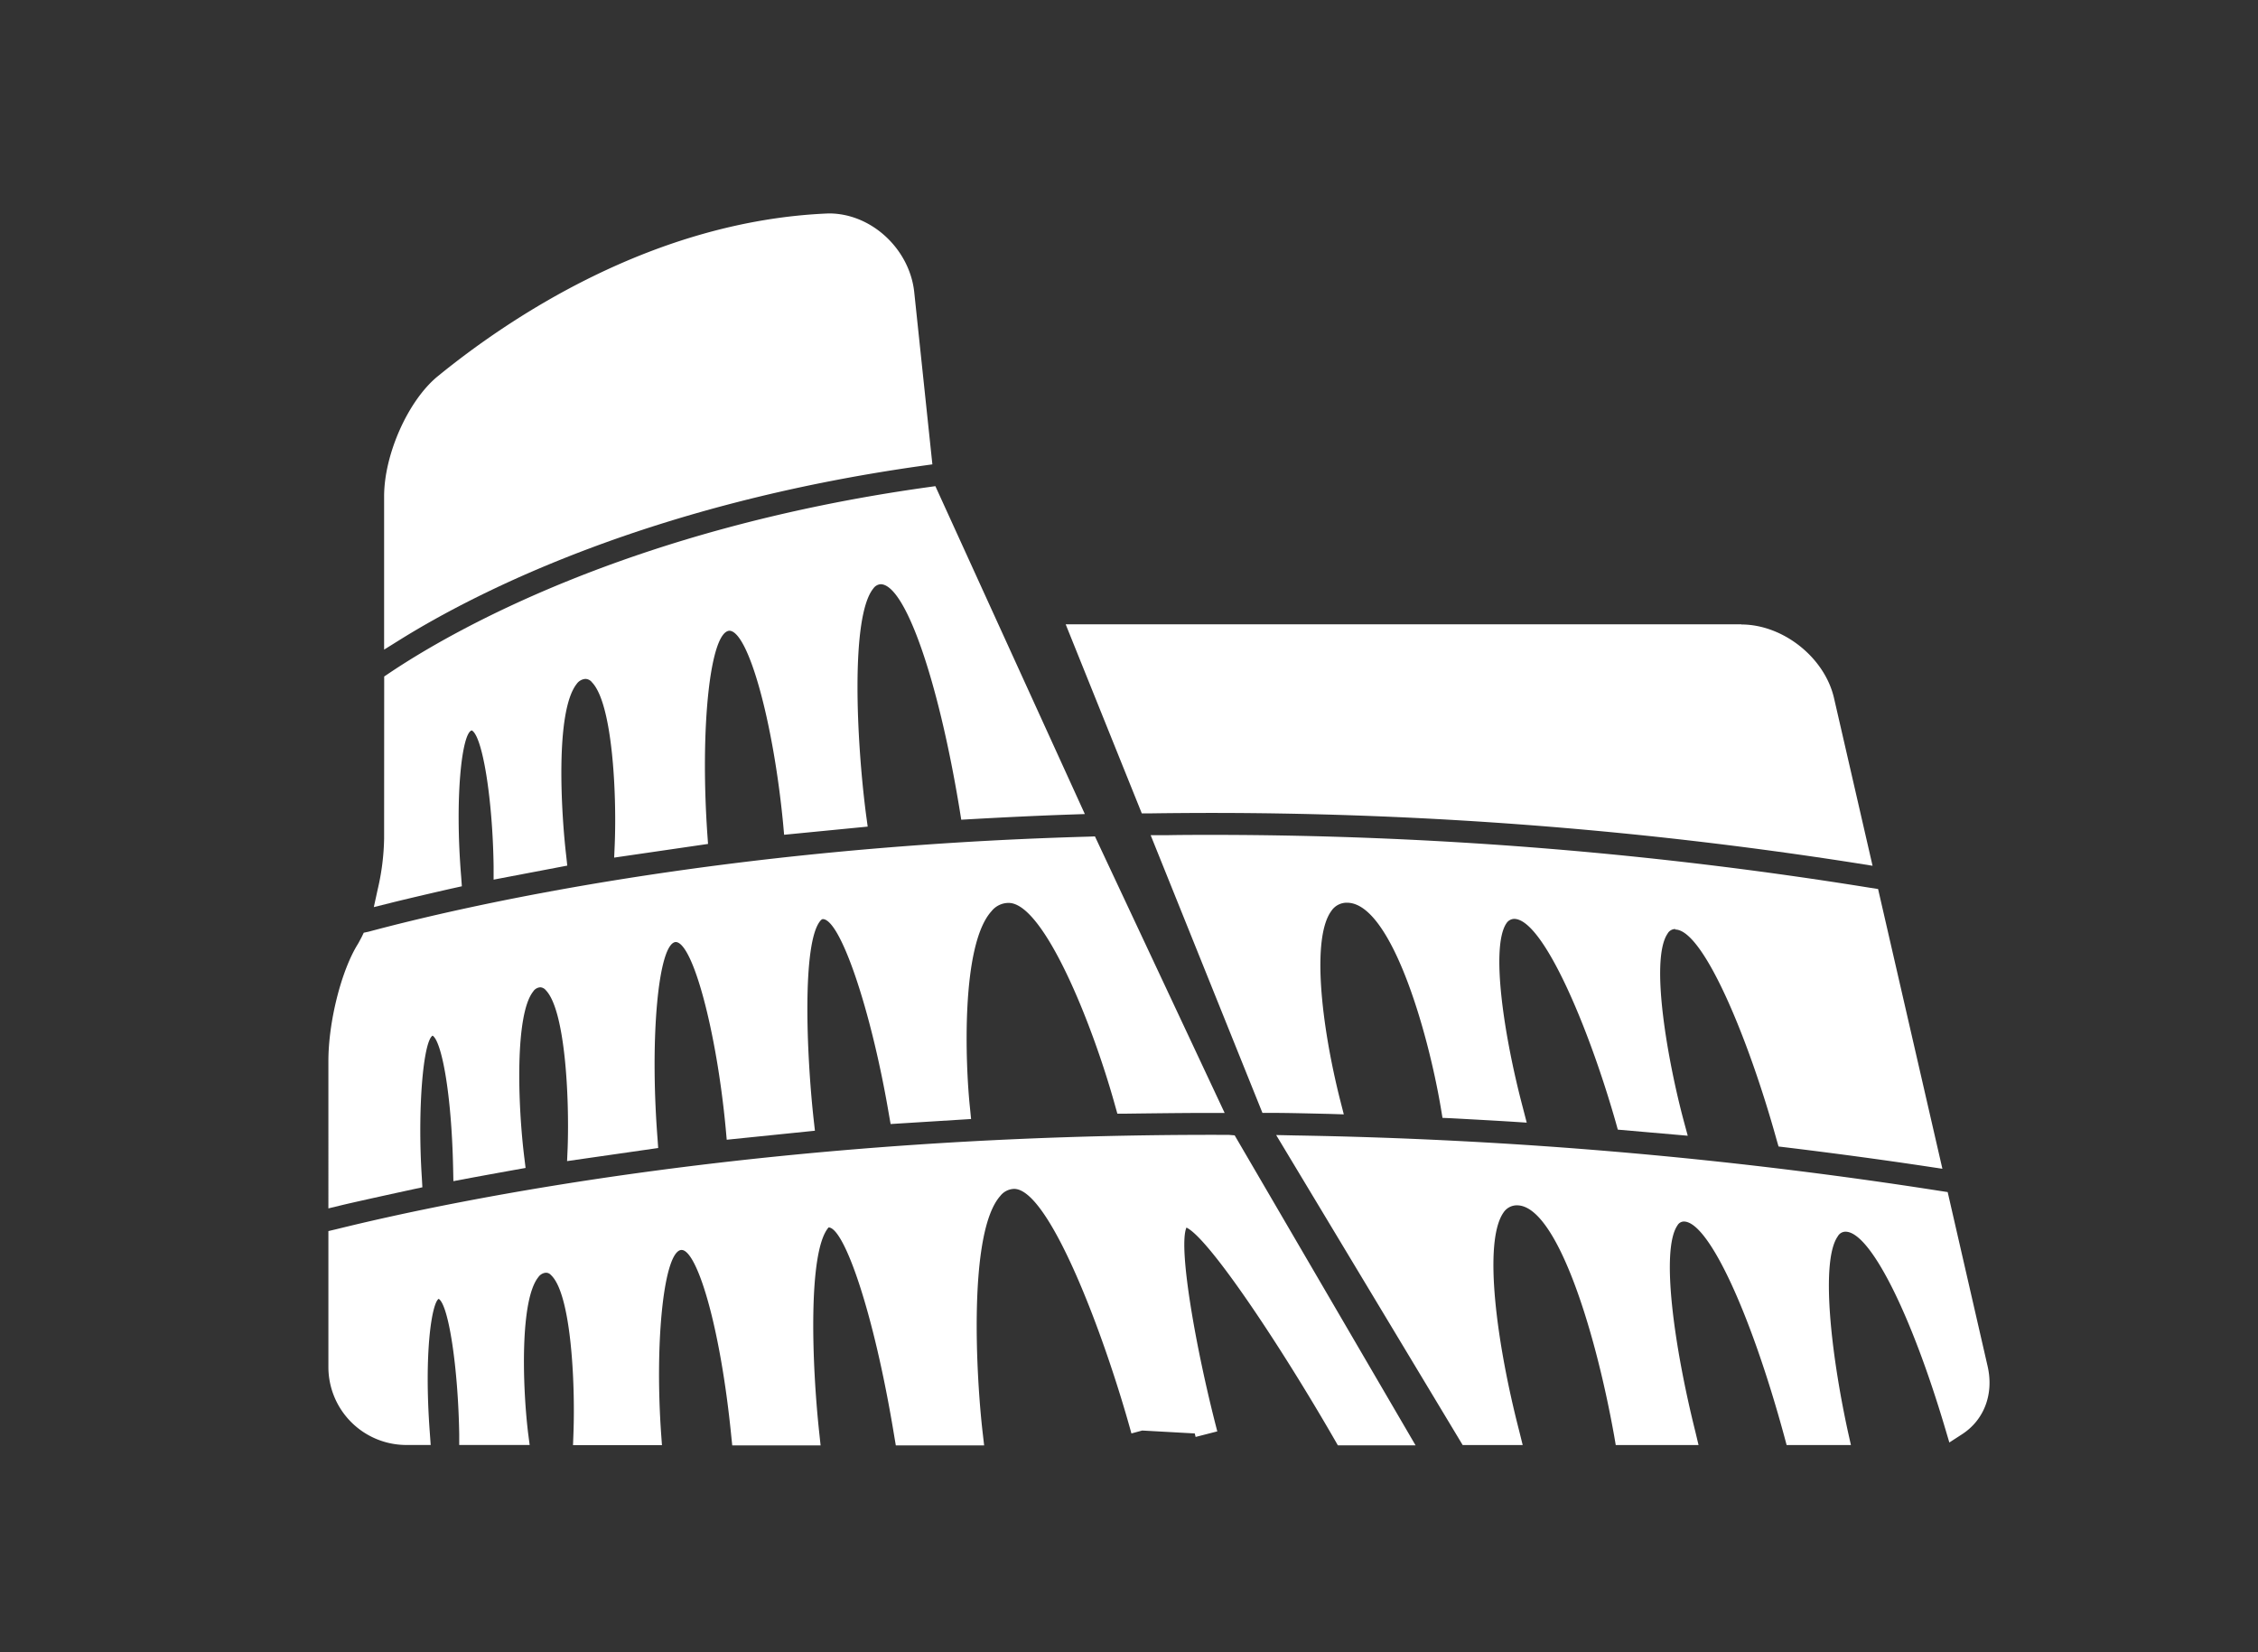
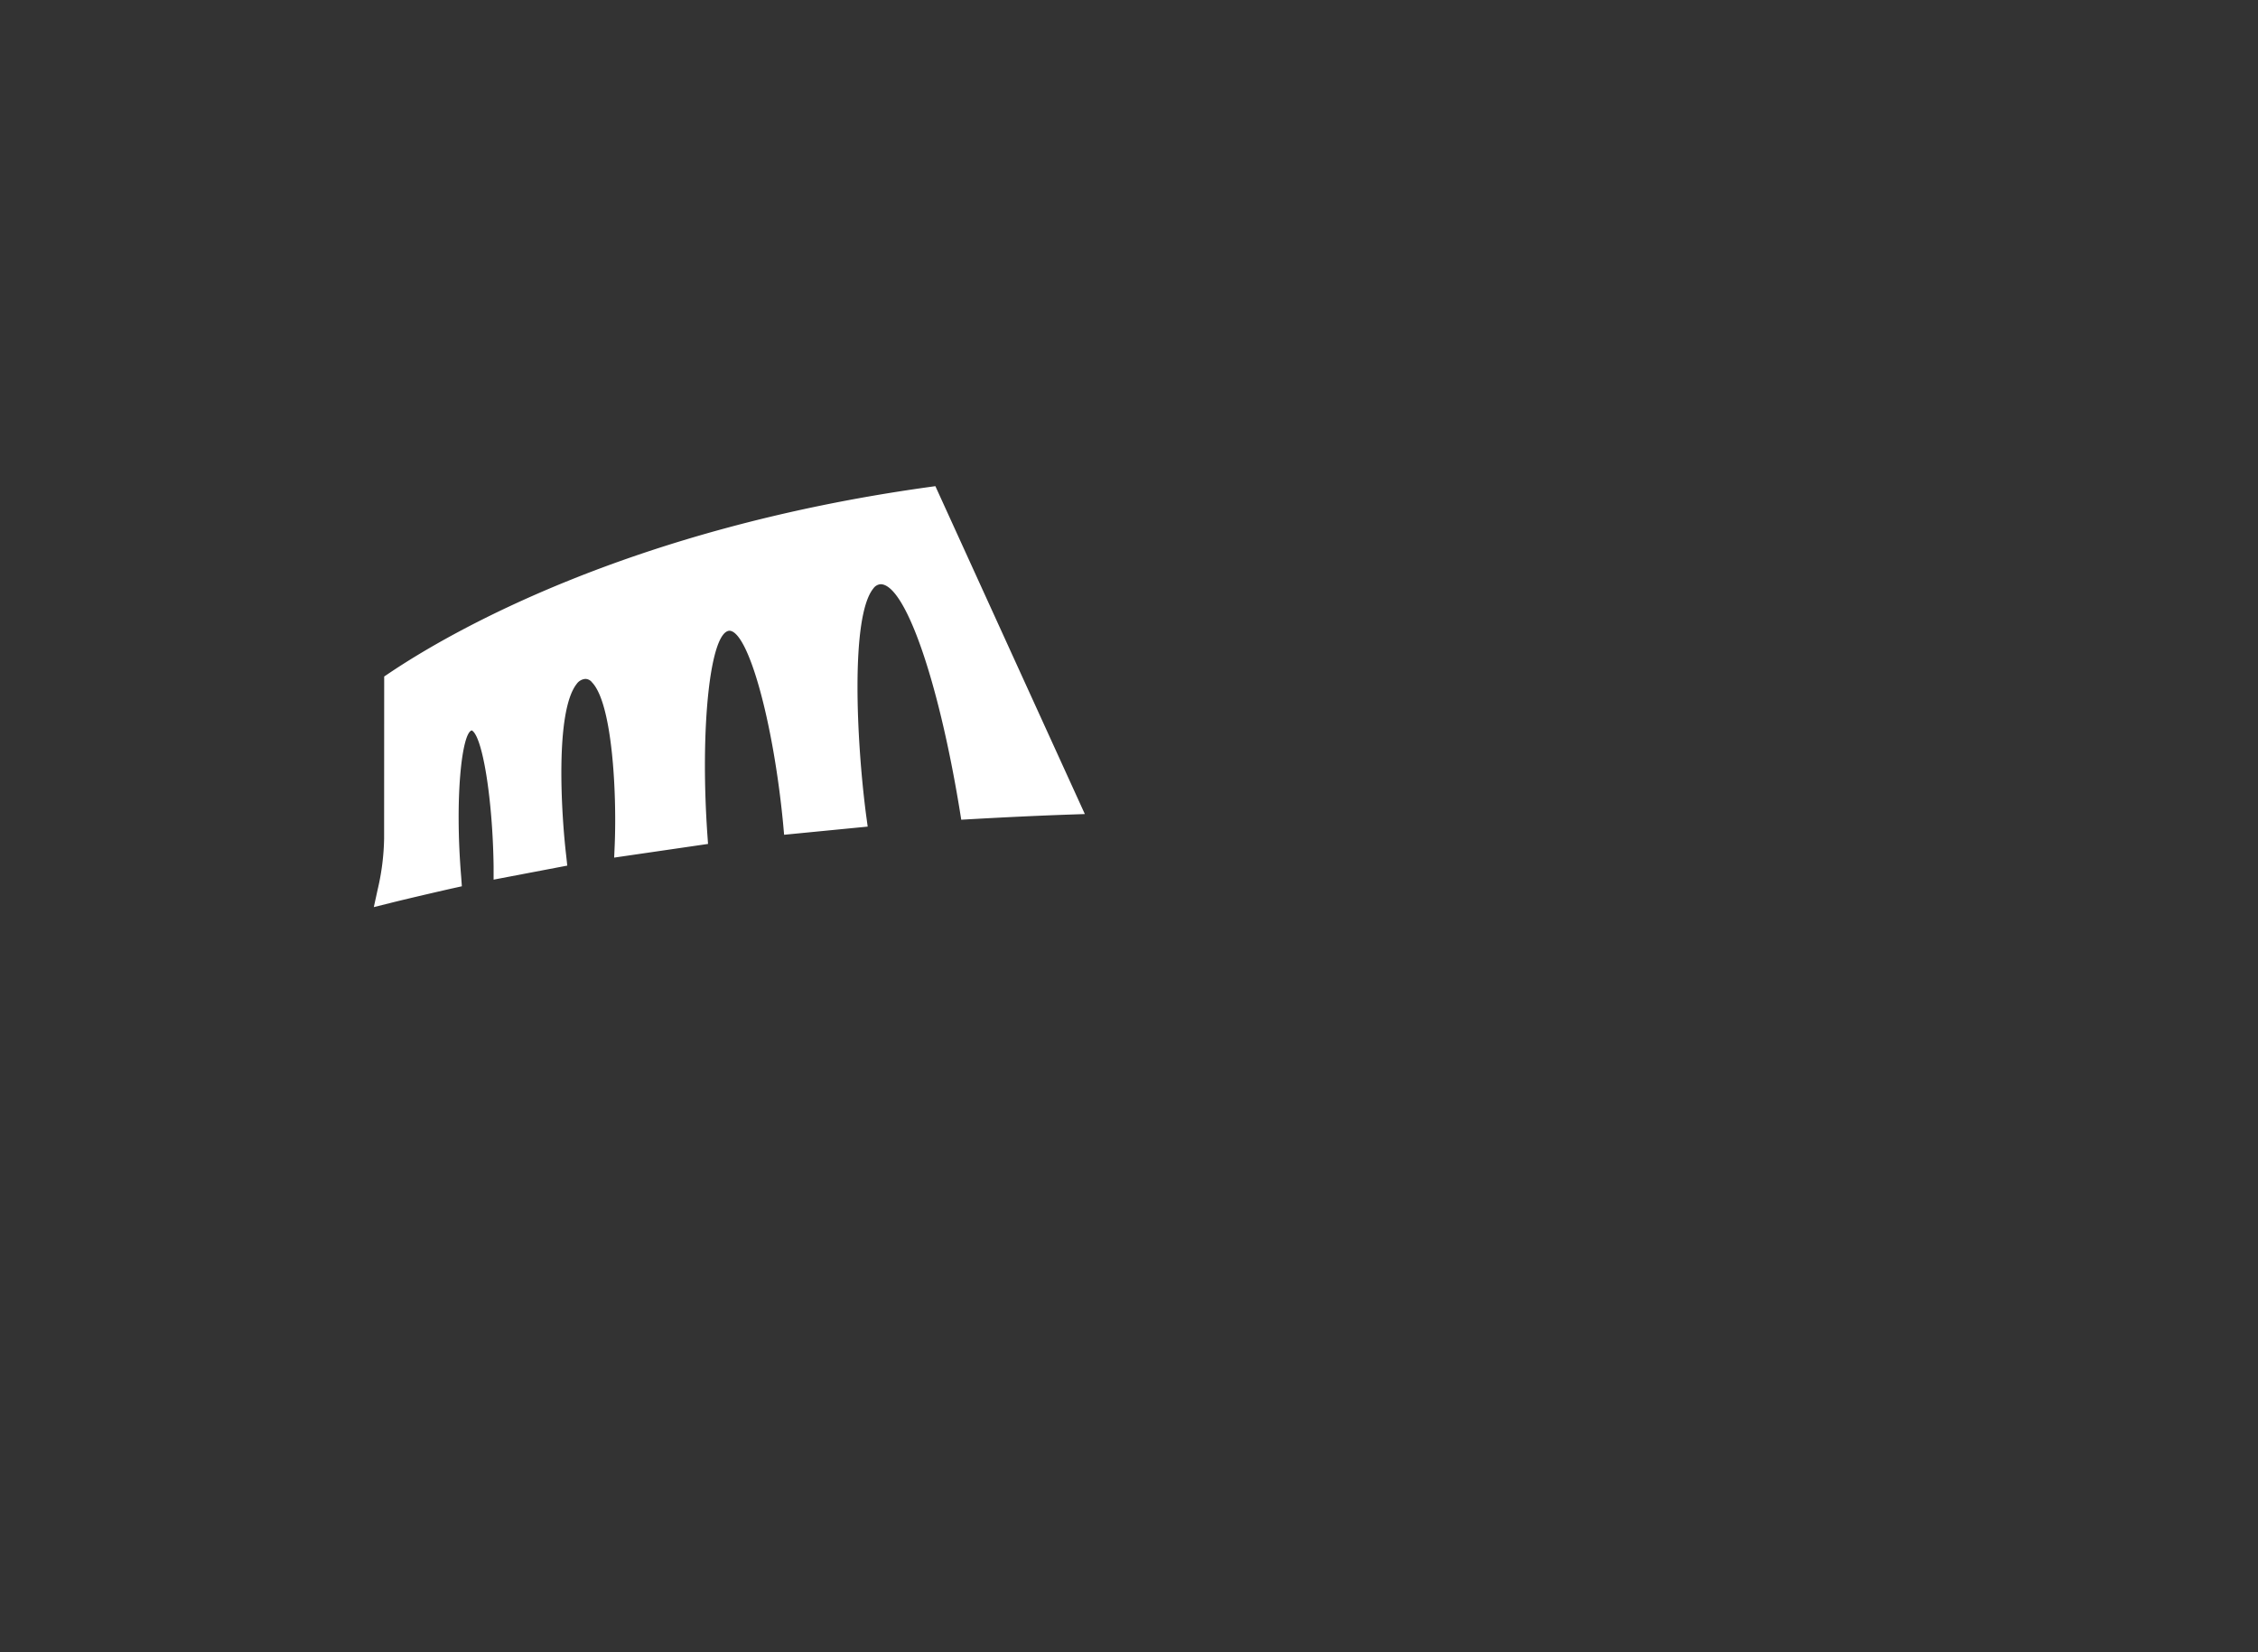
<svg xmlns="http://www.w3.org/2000/svg" id="text_weiß" data-name="text weiß" viewBox="0 0 581.15 425.2">
  <rect x="0" y="0" width="581.15" height="425.2" fill="#333333" stroke="none" />
  <defs>
    <style>.cls-1{fill:#fff}</style>
  </defs>
-   <path class="cls-1" d="M448.2 160.68H274.28l19.59 48.66h2c5.54-.08 11.16-.12 16.89-.12a1073.94 1073.94 0 0 1 165 12.93l4.19.67-9.92-43.15c-2.4-10.45-13.11-18.95-23.86-18.95zM237.24 119.89l2.73-.38-4.68-44.42c-1.2-10.91-10.9-20.16-21.95-20.16-45.21 1.8-82.49 27.07-100.69 41.92-7.6 6.22-13.79 20.08-13.79 30.9v39.44l4.38-2.73c20.08-12.44 64.21-34.76 134-44.57zm0 0" />
  <path class="cls-1" d="M98.86 215.82a61.27 61.27 0 0 1-1.65 13.07l-1 4.57 4.53-1.13c4.76-1.2 15.69-3.7 15.73-3.7l2.4-.53-.18-2.51c-1.69-20.41.18-37 2.73-37.61 2.77 1.43 5.39 17.76 5.62 35v3.41l18.96-3.61-.29-2.69c-1.16-9.81-3-36.86 2.73-44.09a3 3 0 0 1 2.22-1.27 2.19 2.19 0 0 1 1.71.89c5.25 5.44 6.37 28.43 5.85 41.62l-.15 3.48 24.16-3.52-.19-2.66c-1.87-27.41.71-51.8 5.66-52.21 4.83 0 11.31 23.22 13.85 49.62l.26 2.89 21.51-2.1-.41-3c-2.44-18.69-4.08-51 1.87-58.29a2.5 2.5 0 0 1 1.87-1.09c6.26 0 14.83 24.42 20.34 58.06l.41 2.55 2.59-.15c8.09-.45 16.29-.86 24.84-1.16l4.38-.15-38.47-84.39-2.14.3c-76.56 10.71-122.33 37-138.44 47.83l-1.28.86zm0 0" />
-   <path class="cls-1" d="m93.62 240.05-.56 1.16c-.34.61-.64 1.24-.94 1.73-4.27 6.82-7.6 20-7.6 30.15V311l3.55-.86c5.06-1.2 18.21-4.05 18.21-4.05l2.43-.52-.14-2.48c-1.16-17.75.37-35.13 2.77-36.55 2.28 1.42 4.87 14.54 5.28 34.05l.07 3.4 3.34-.63c4.38-.82 12.55-2.29 12.55-2.29l2.69-.48-.33-2.7c-1.65-13.29-2.48-36.67 2.28-42.7a2.37 2.37 0 0 1 1.84-1.09 2 2 0 0 1 1.42.75c5 5.17 6.07 27.61 5.62 40.53l-.15 3.45 23.45-3.37-.19-2.7c-2-26 .26-49.94 4.68-50.31 4.38 0 10.53 22.85 12.89 48l.26 2.88 22.7-2.32-.34-3.01c-1.83-16.71-3-45.29 1.72-51 .16-.19.42-.45.65-.45 4.52 0 12.46 23.44 17 50.19l.45 2.55 20.71-1.29-.3-3c-1.16-11-2.39-41.72 5.55-50.48a5.64 5.64 0 0 1 4.42-2.14c8.92 0 21.38 30.49 27.38 52.11l.6 2.13h2.21s13.63-.19 20.86-.19h4.54l-33.38-71.17-1.87.07c-94.89 2.66-161 18-185.09 24.46zm0 0" />
-   <path class="cls-1" d="M316.27 292.08c-116.6-.45-199.39 16.78-229.55 24.24l-2.2.52v35a20.07 20.07 0 0 0 20.08 20.05h6.25l-.22-3.07c-1.57-21 .55-33.53 2.28-34.54 2.58 1.61 5 17.87 5.28 34.8v2.81h18.13l-.42-3.23c-1.45-12.28-2.06-34.05 2.63-39.93a2.64 2.64 0 0 1 1.83-1.16 1.65 1.65 0 0 1 1.43.57c5.17 4.76 6.29 27.53 5.8 40.79l-.11 3h22.89l-.22-3.07c-1.69-24.35.82-46.83 5.2-47.16h.07c3.87 0 9.9 19 12.77 47.69l.27 2.61h22.74l-.34-3.18c-1.88-17.27-3-46.75 2.4-52.92 3.93 0 11.61 21.46 16.89 53.67l.41 2.43h22.73l-.37-3.22c-1.61-13.74-3.89-51.54 4.54-61a4.67 4.67 0 0 1 3.55-1.8c8.92 0 23 36.82 30.19 62.94l2.78-.75 13.52.75c.08.33.15.59.22.9l5.58-1.43c-5.72-21.95-10.07-47.57-7.94-52.45 5.7 2.67 23.9 29.87 38.14 54.59l.83 1.45h20l-46.56-79.78zM431.15 239.23c7.19 0 18.8 27.8 26.07 54l.53 1.84 1.91.23c13.26 1.61 25.06 3.22 36.07 4.87l4.19.63-16.55-72-1.9-.29a1064.94 1064.94 0 0 0-168.76-13.64c-4.16 0-8.27 0-12.36.08h-4.2l28.77 71.47h1.92c5 0 10.11.15 15.24.26l3.78.12-.94-3.68c-4.83-19.14-7.41-41.61-2.28-48.65a4.74 4.74 0 0 1 4.05-2.14c11.16 0 20.75 32.55 24.19 53.08l.38 2.29 2.29.1s9.92.53 15.39.87l4 .26-1-3.86c-4.91-18.57-8.31-41.35-4.24-47.42a2.45 2.45 0 0 1 2-1.16c7.27 0 18.92 27 26.15 52.33l.53 1.91 18 1.57-1.08-4c-4-15-8.73-41.17-4.12-48a2.29 2.29 0 0 1 2-1.2zM501.28 306.8l-1.91-.29a1201.66 1201.66 0 0 0-165.75-14.28l-5.17-.11 48 79.78h15.45l-.9-3.63c-5.84-22.62-9.33-48.77-4-56.26a4.11 4.11 0 0 1 3.44-1.8c9.9 0 19.89 30.76 25 59.3l.41 2.39h21.31l-.86-3.59c-5.43-21.8-8.91-46.63-4.57-52.93a1.92 1.92 0 0 1 1.65-1c6.29 0 17.16 23.3 25.88 55.4l.57 2.13h16.55l-.79-3.52c-4.45-20.53-7-44-2.58-50.22A2.27 2.27 0 0 1 475 317c6.25 0 16.78 20.79 25.62 50.58l1.09 3.67 3.18-2.06c5.76-3.67 8.32-10.38 6.67-17.57zm0 0" />
</svg>